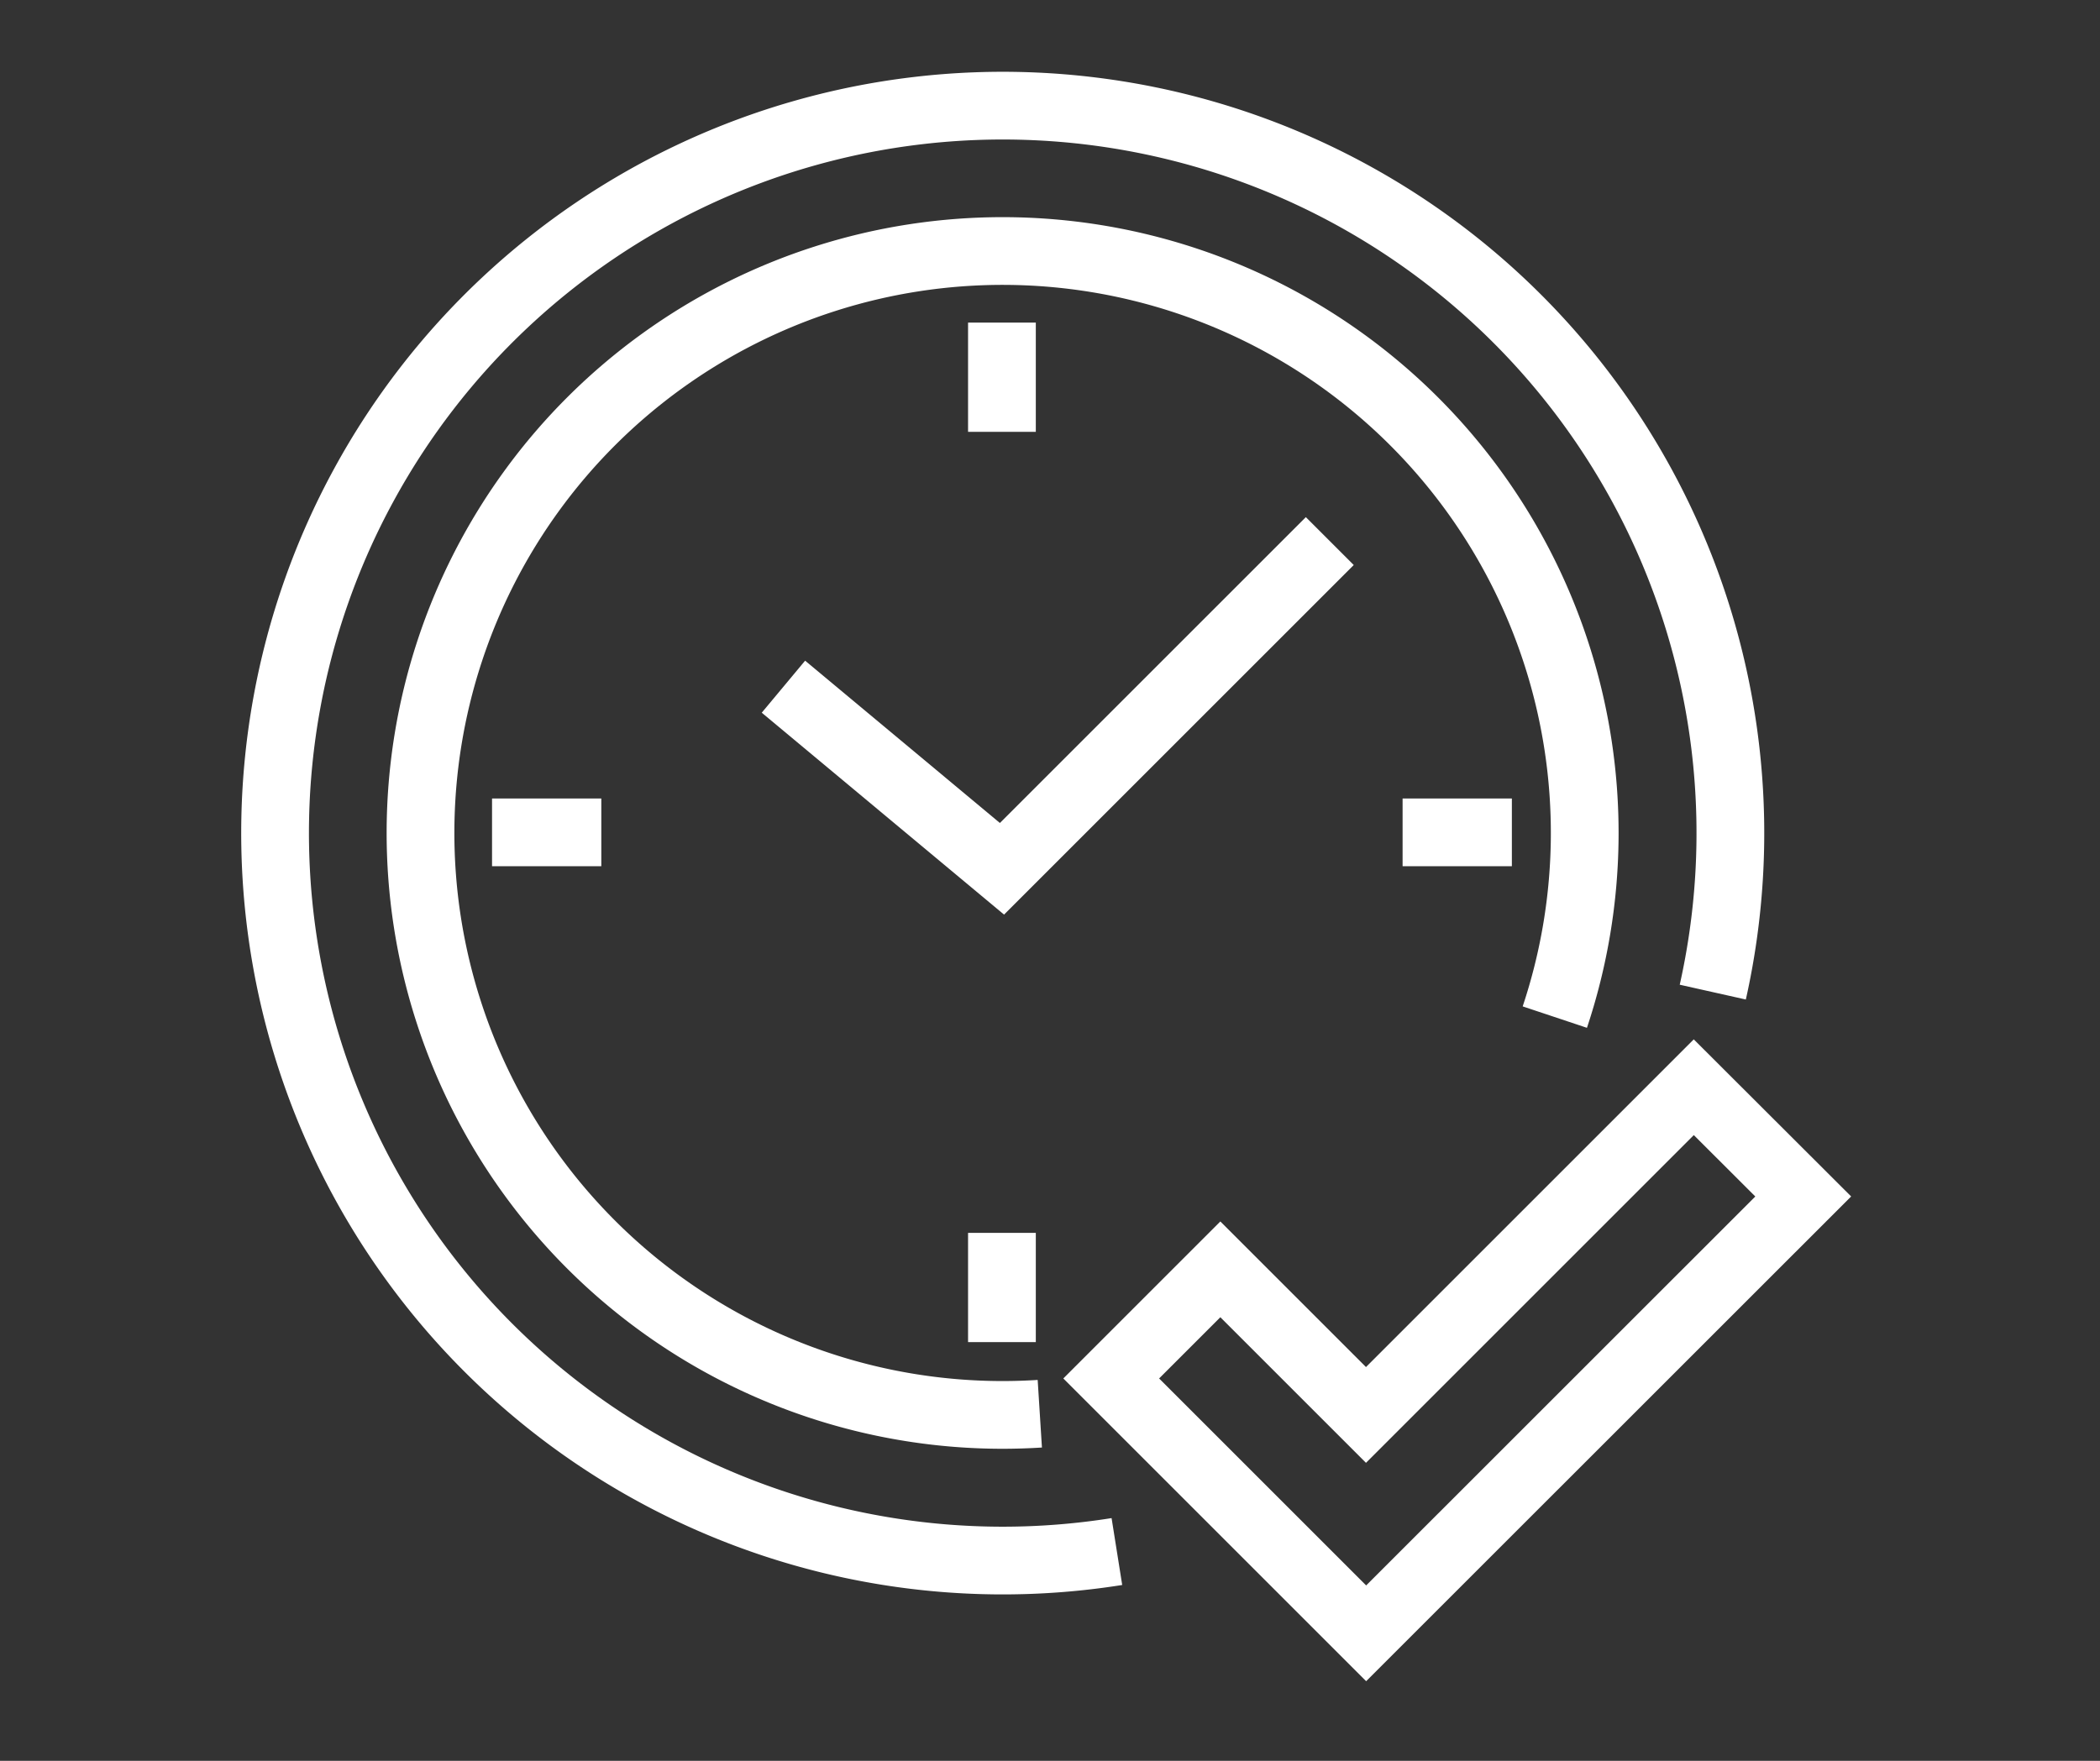
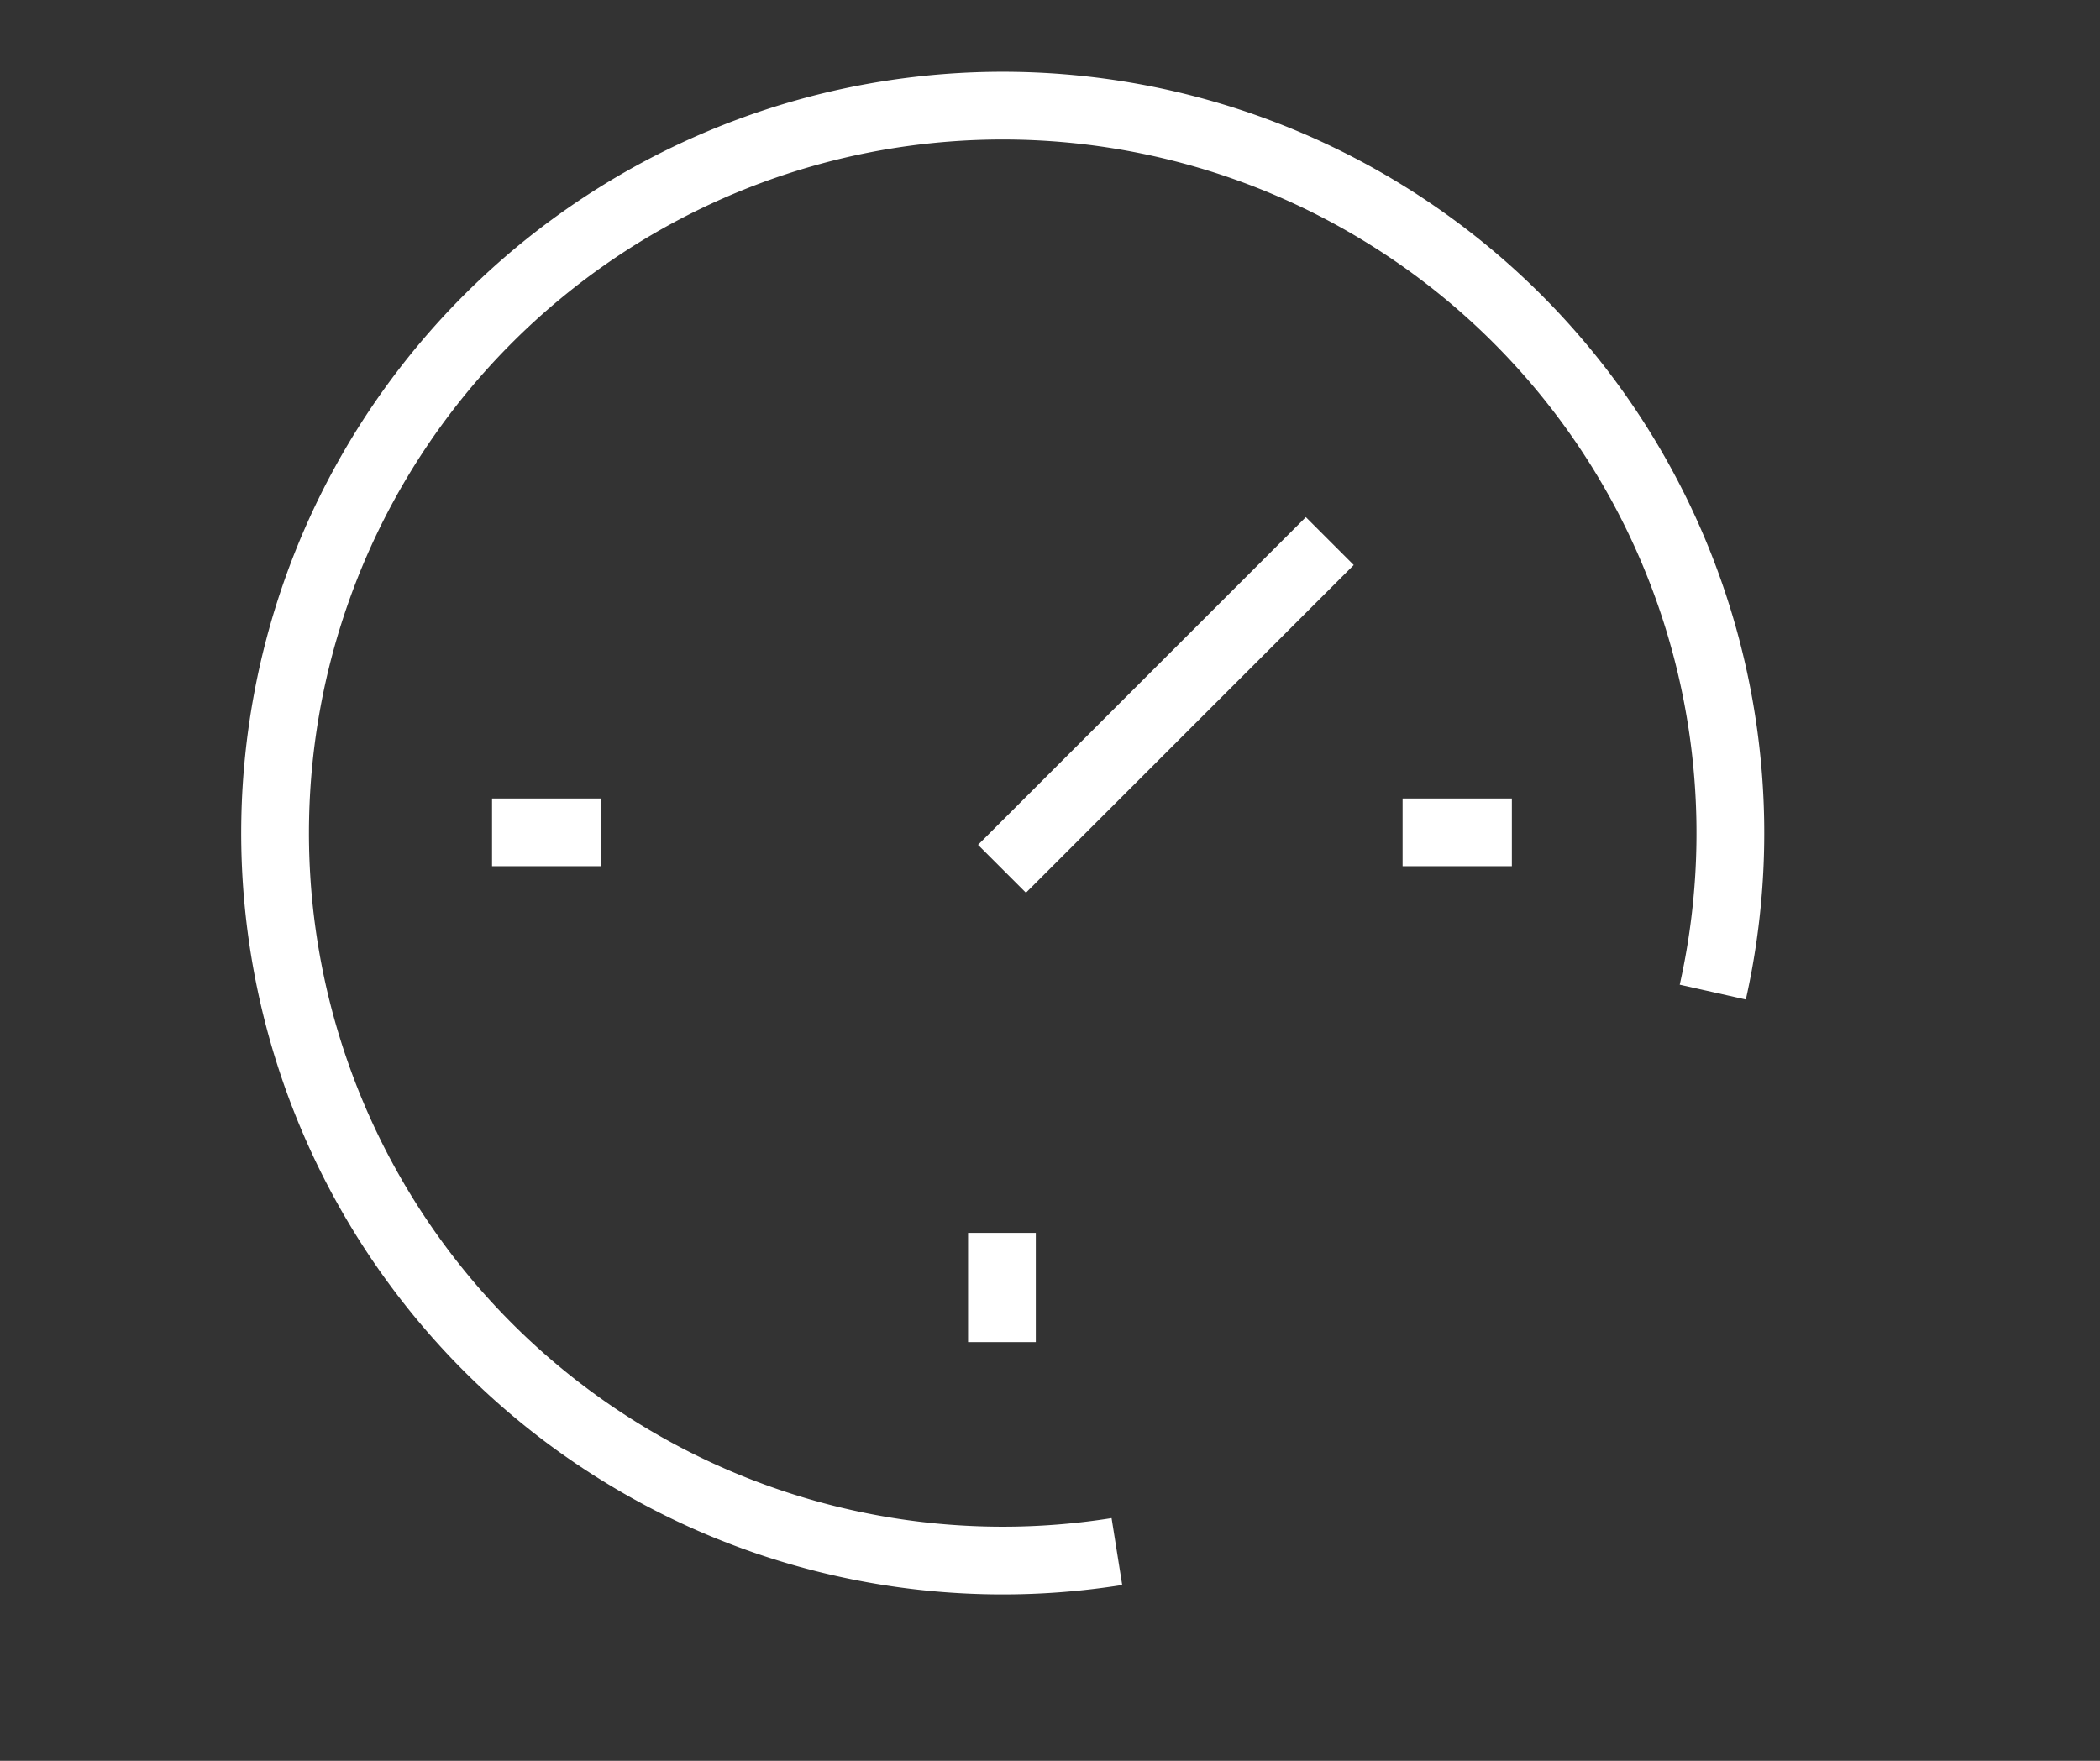
<svg xmlns="http://www.w3.org/2000/svg" width="62" height="52" viewBox="0 0 62 52">
  <rect x="0" y="0" width="62" height="52" fill="#333333" stroke="none" />
  <defs>
    <clipPath id="clip-path">
      <rect id="Rectangle_28239" data-name="Rectangle 28239" width="47.758" height="47.758" fill="none" stroke="#fff" stroke-width="1" />
    </clipPath>
    <clipPath id="clip-One_time_every_time">
      <rect width="62" height="52" />
    </clipPath>
  </defs>
  <g id="One_time_every_time" data-name="One time every time" clip-path="url(#clip-One_time_every_time)">
    <g id="Group_6825" data-name="Group 6825" transform="translate(7 2)">
      <g id="Group_6824" data-name="Group 6824" transform="translate(0 0)" clip-path="url(#clip-path)">
-         <path id="Path_57067" data-name="Path 57067" d="M44.431,31.226,41.2,28l-9.678,9.678-4.3-4.3L24,36.6l7.527,7.527Z" transform="translate(1.807 2.108)" fill="none" stroke="#fff" stroke-miterlimit="10" stroke-width="2" />
        <path id="Path_57068" data-name="Path 57068" d="M25.9,43.745A21.483,21.483,0,1,1,43.493,27.224" transform="translate(0.075 0.075)" fill="none" stroke="#fff" stroke-miterlimit="10" stroke-width="2" />
-         <path id="Path_57069" data-name="Path 57069" d="M23.322,39.374q-.555.035-1.117.035A17.186,17.186,0,1,1,38.527,27.661" transform="translate(0.377 0.376)" fill="none" stroke="#fff" stroke-miterlimit="10" stroke-width="2" />
-         <path id="Path_57070" data-name="Path 57070" d="M31.13,13l-9.678,9.678L15,17.3" transform="translate(1.13 0.979)" fill="none" stroke="#fff" stroke-miterlimit="10" stroke-width="2" />
-         <line id="Line_220" data-name="Line 220" y2="3.226" transform="translate(22.581 7.527)" fill="none" stroke="#fff" stroke-miterlimit="10" stroke-width="2" />
+         <path id="Path_57070" data-name="Path 57070" d="M31.13,13l-9.678,9.678" transform="translate(1.13 0.979)" fill="none" stroke="#fff" stroke-miterlimit="10" stroke-width="2" />
        <line id="Line_221" data-name="Line 221" y2="3.226" transform="translate(22.581 34.409)" fill="none" stroke="#fff" stroke-miterlimit="10" stroke-width="2" />
        <line id="Line_222" data-name="Line 222" x2="3.226" transform="translate(7.527 22.581)" fill="none" stroke="#fff" stroke-miterlimit="10" stroke-width="2" />
        <line id="Line_223" data-name="Line 223" x2="3.226" transform="translate(34.41 22.581)" fill="none" stroke="#fff" stroke-miterlimit="10" stroke-width="2" />
      </g>
    </g>
  </g>
</svg>